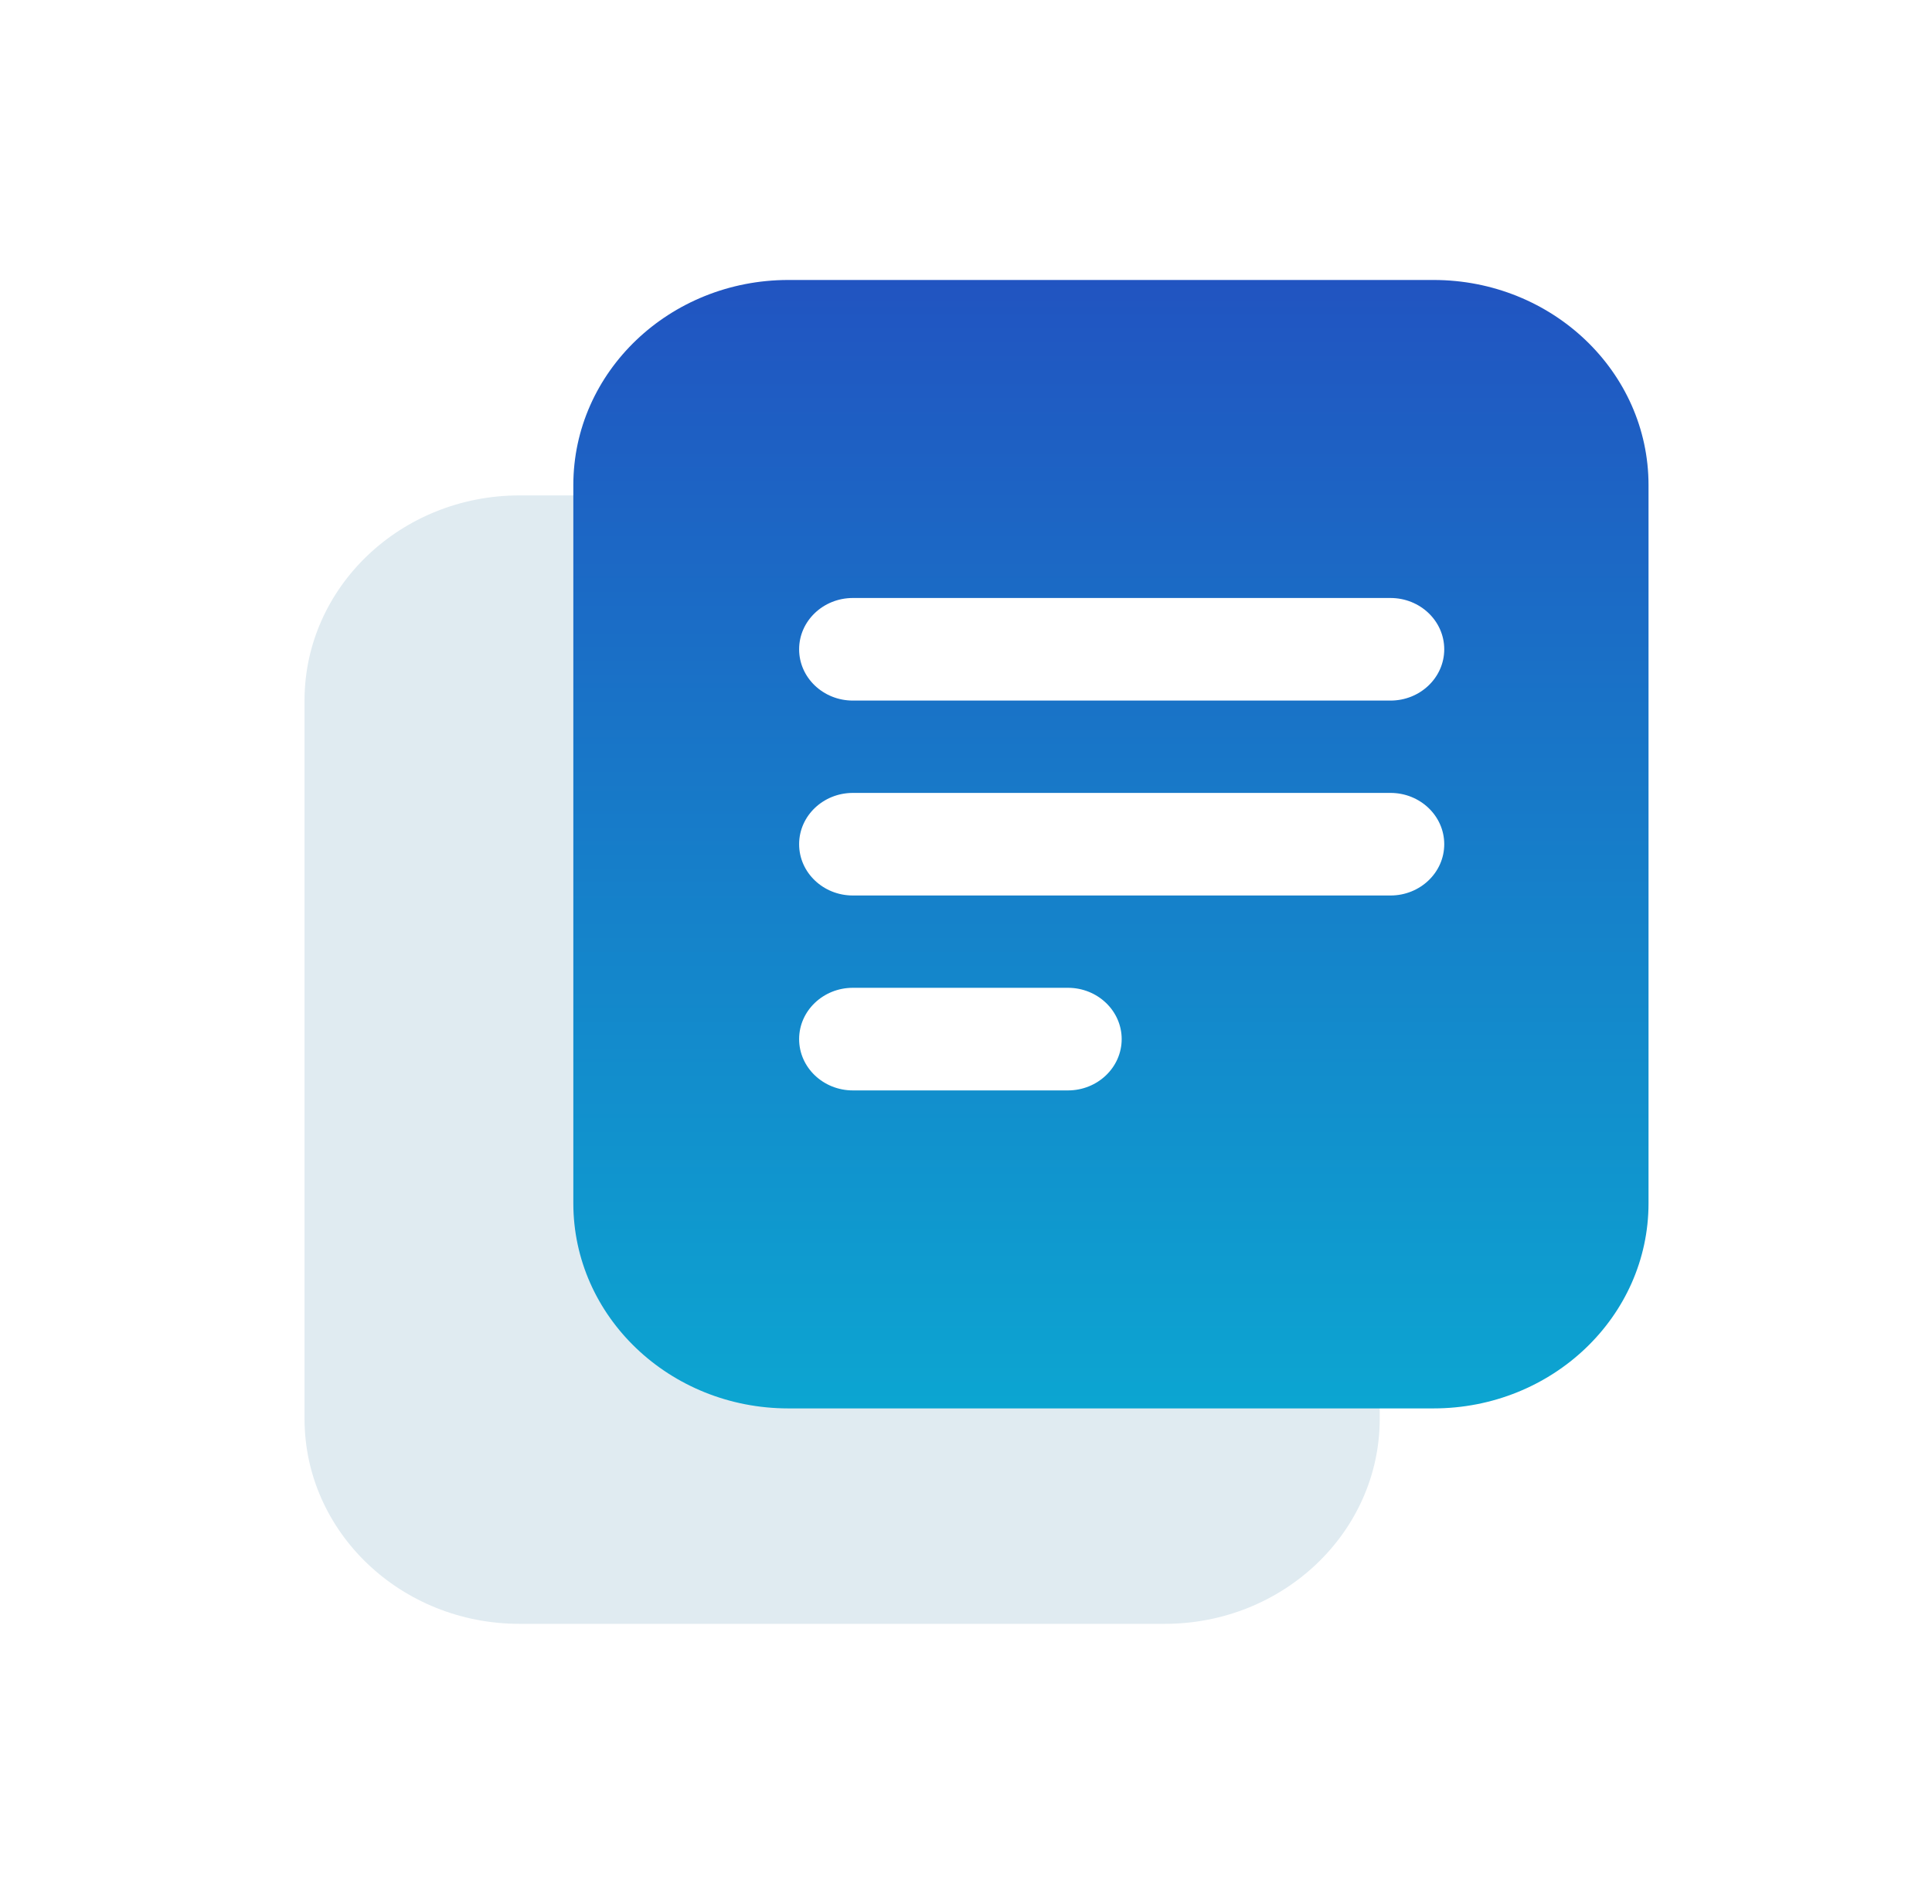
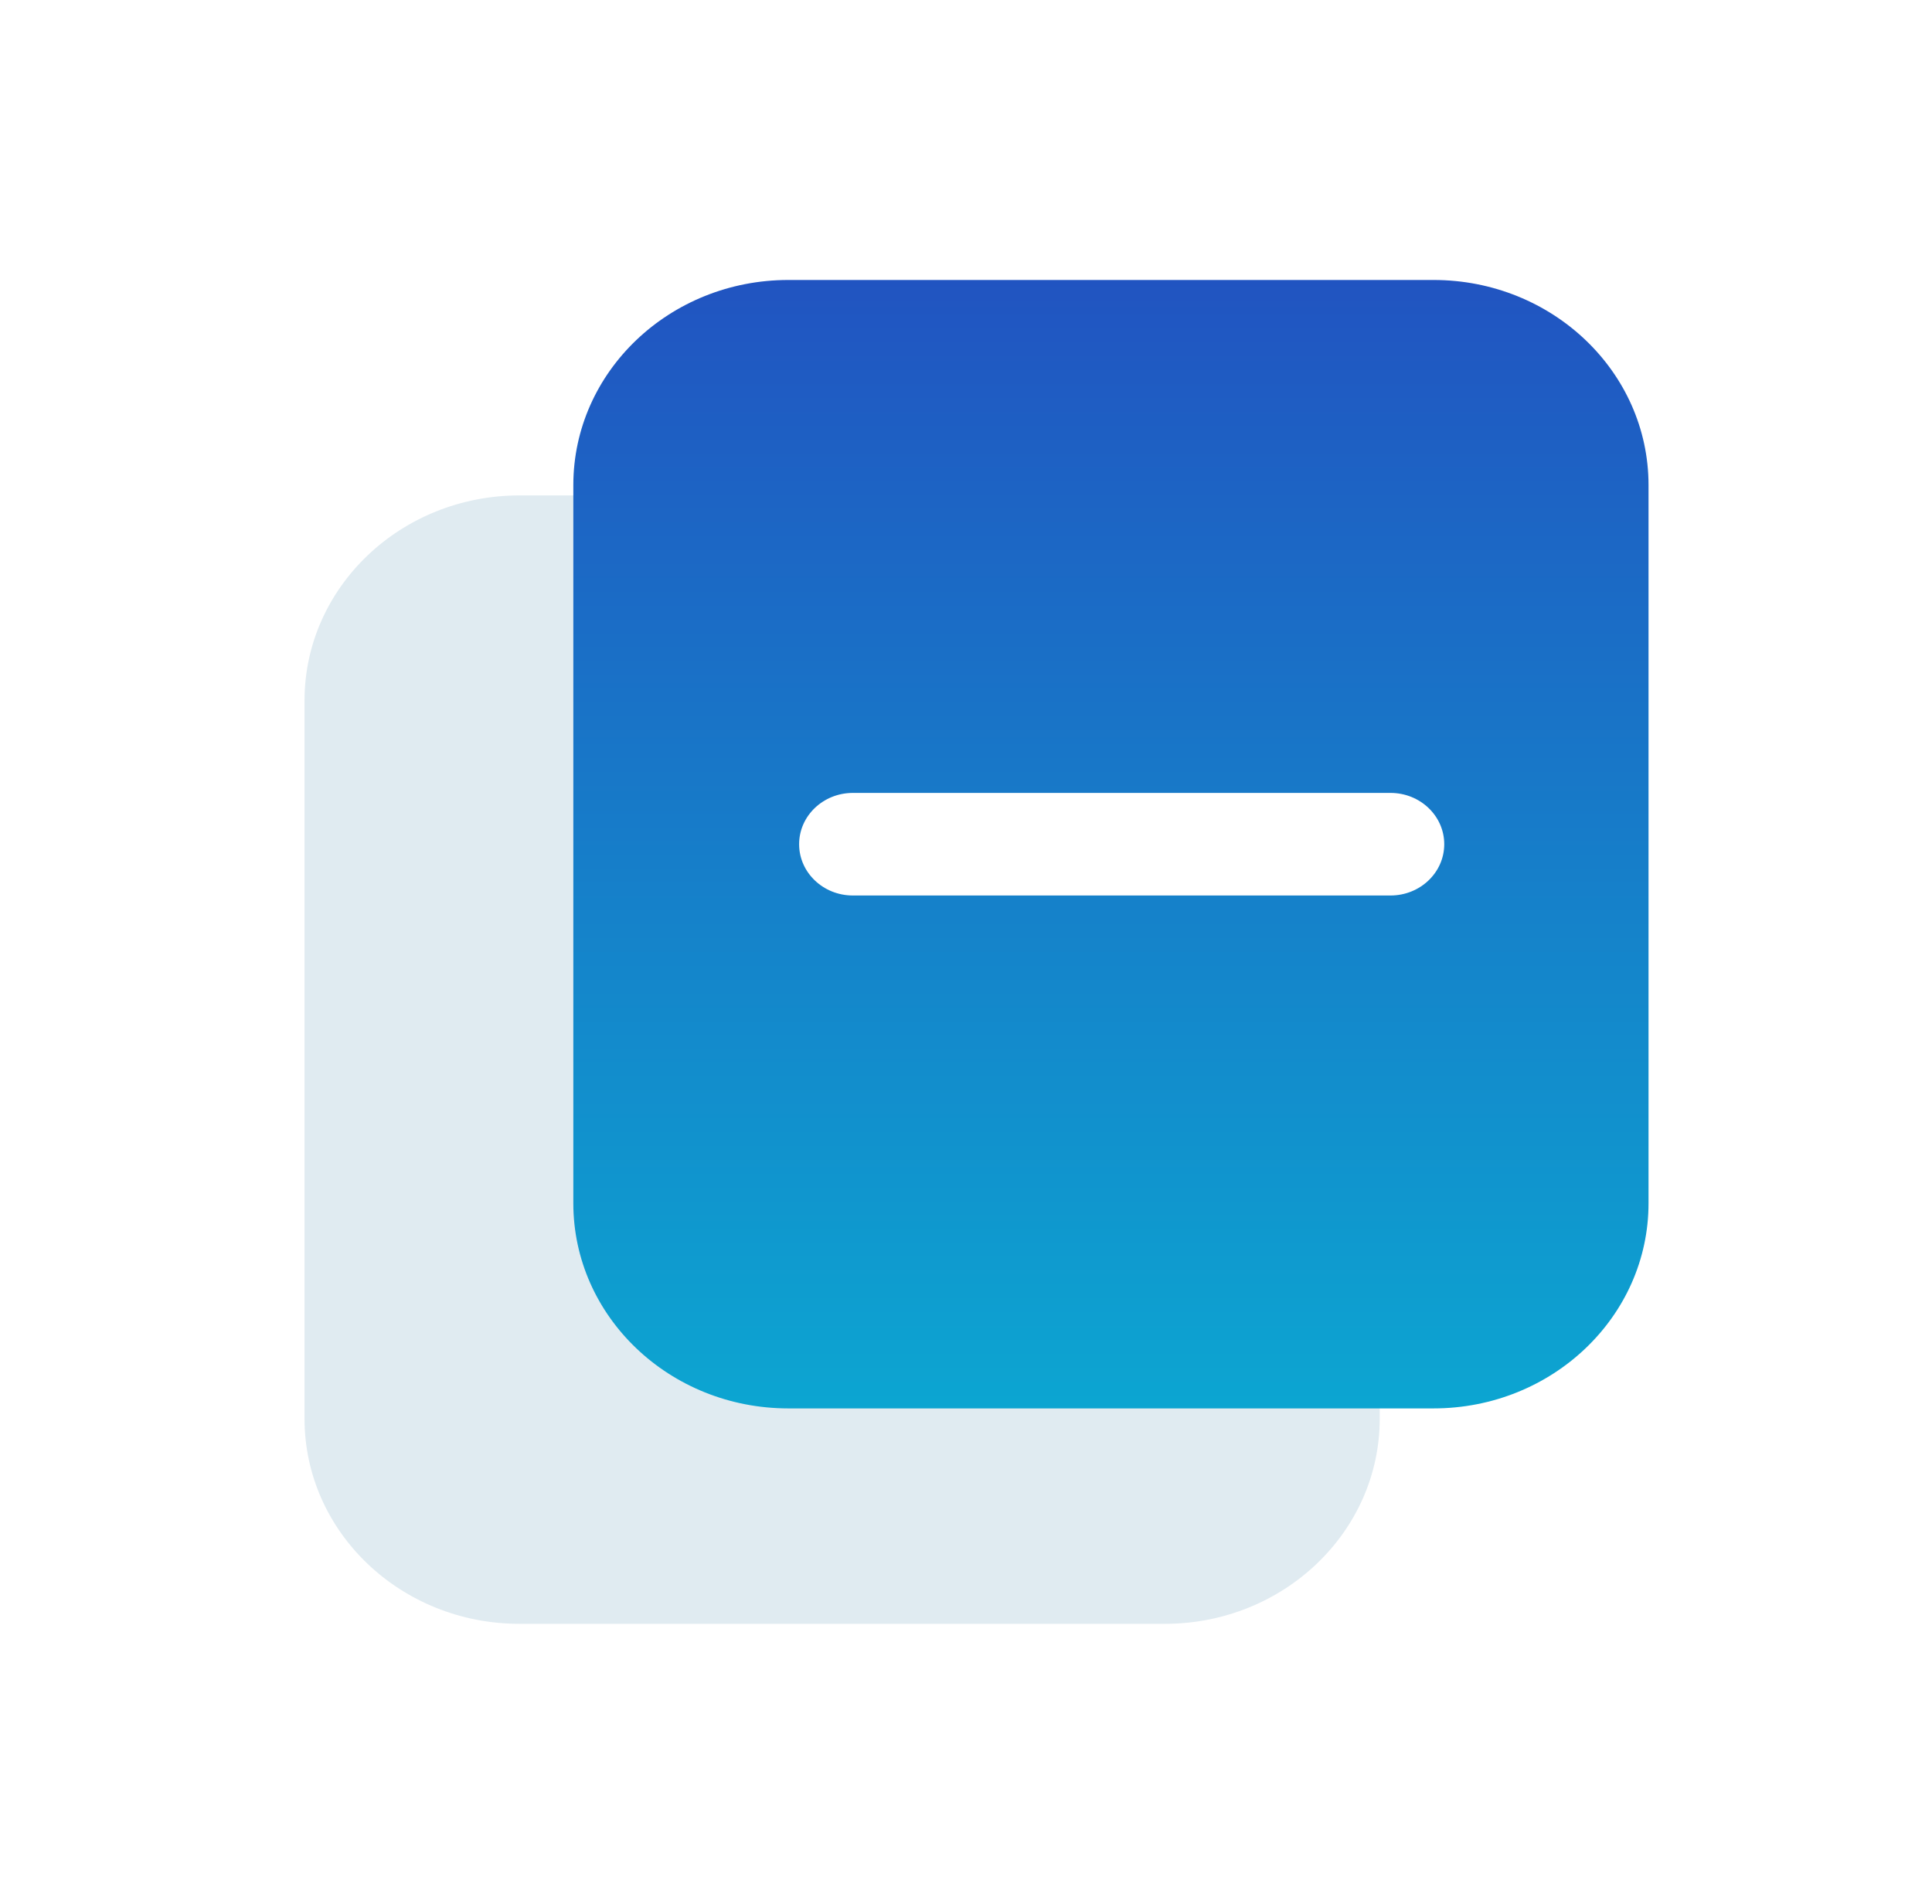
<svg xmlns="http://www.w3.org/2000/svg" width="69" height="68" viewBox="0 0 69 68" fill="none">
  <g filter="url(#filter0_d_1943_20751)">
    <path d="M6.876 25.023C6.876 20.976 10.314 17.695 14.556 17.695H37.596C41.837 17.695 45.276 20.976 45.276 25.023V50.672C45.276 54.719 41.837 58 37.596 58H14.556C10.314 58 6.876 54.719 6.876 50.672V25.023Z" fill="#E0EBF1" />
    <path d="M16.476 17.328C16.476 13.281 19.914 10 24.156 10H47.196C51.438 10 54.876 13.281 54.876 17.328V42.977C54.876 47.024 51.438 50.305 47.196 50.305H24.156C19.914 50.305 16.476 47.024 16.476 42.977V17.328Z" fill="url(#paint0_linear_1943_20751)" />
-     <path d="M24.54 23.191C24.54 22.179 25.4 21.359 26.46 21.359H45.66C46.72 21.359 47.58 22.179 47.58 23.191C47.58 24.203 46.72 25.023 45.66 25.023H26.46C25.4 25.023 24.54 24.203 24.54 23.191Z" fill="white" />
    <path d="M24.54 30.153C24.54 29.141 25.4 28.321 26.46 28.321H45.66C46.72 28.321 47.58 29.141 47.58 30.153C47.58 31.165 46.72 31.985 45.66 31.985H26.46C25.4 31.985 24.54 31.165 24.54 30.153Z" fill="white" />
-     <path d="M24.54 37.114C24.54 36.103 25.4 35.282 26.46 35.282H34.14C35.2 35.282 36.06 36.103 36.06 37.114C36.06 38.126 35.2 38.947 34.14 38.947H26.46C25.4 38.947 24.54 38.126 24.54 37.114Z" fill="white" />
  </g>
  <defs>
    <filter id="filter0_d_1943_20751" x="0.876" y="0" width="68" height="68" filterUnits="userSpaceOnUse" color-interpolation-filters="sRGB">
      <feFlood flood-opacity="0" result="BackgroundImageFix" />
      <feColorMatrix in="SourceAlpha" type="matrix" values="0 0 0 0 0 0 0 0 0 0 0 0 0 0 0 0 0 0 127 0" result="hardAlpha" />
      <feOffset dx="4" />
      <feGaussianBlur stdDeviation="5" />
      <feComposite in2="hardAlpha" operator="out" />
      <feColorMatrix type="matrix" values="0 0 0 0 0 0 0 0 0 0 0 0 0 0 0 0 0 0 0.15 0" />
      <feBlend mode="normal" in2="BackgroundImageFix" result="effect1_dropShadow_1943_20751" />
      <feBlend mode="normal" in="SourceGraphic" in2="effect1_dropShadow_1943_20751" result="shape" />
    </filter>
    <linearGradient id="paint0_linear_1943_20751" x1="30.876" y1="10" x2="30.876" y2="58" gradientUnits="userSpaceOnUse">
      <stop stop-color="#2154C1" />
      <stop offset="1" stop-color="#08B5D4" />
    </linearGradient>
  </defs>
</svg>